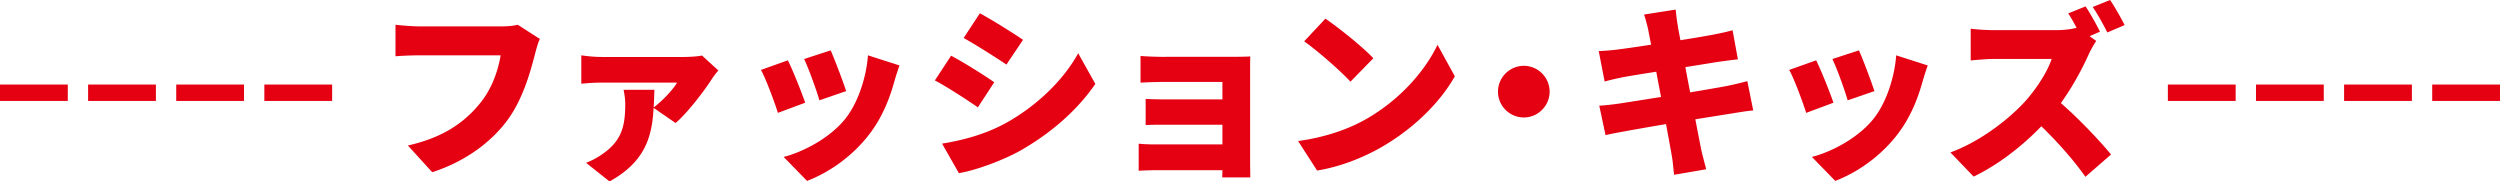
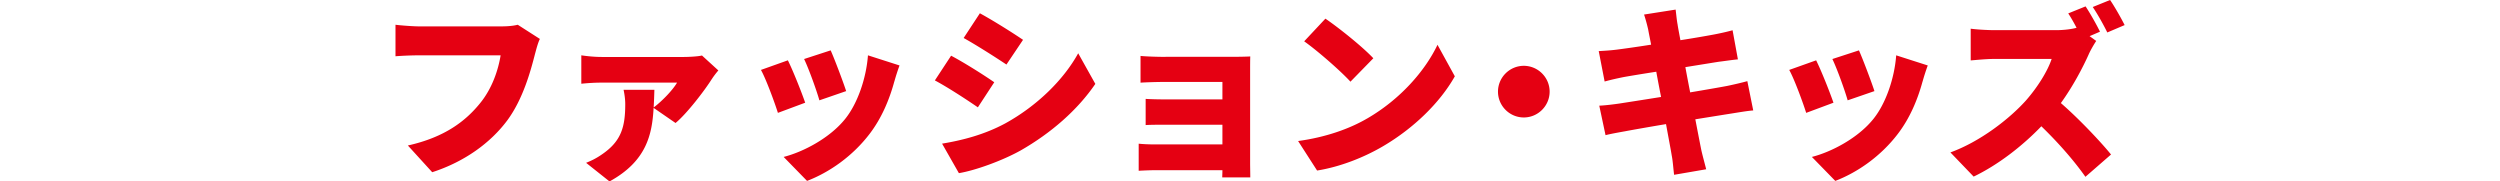
<svg xmlns="http://www.w3.org/2000/svg" data-name="レイヤー 2" viewBox="0 0 610 44.28">
  <path d="M130.56 13.09c-1.08 4.23-2.93 11.07-6.79 16.29-4.05 5.44-10.39 10.08-18.31 12.64l-5.94-6.52c9.04-2.02 14.13-5.98 17.68-10.39 2.88-3.55 4.37-8.01 4.95-11.61h-19.8c-2.21 0-4.68.13-5.85.23V6.04c1.39.18 4.37.4 5.85.4h19.84c.99 0 2.75-.04 4.14-.4l5.4 3.46c-.5.99-.9 2.61-1.17 3.6zm43.14 6.17c-1.71 2.74-6.12 8.5-8.87 10.75l-5.35-3.69c-.36 6.48-1.71 13-10.76 17.95l-5.71-4.54c1.31-.54 2.48-1.08 4.01-2.16 4.54-3.15 5.54-6.57 5.54-12.15 0-1.21-.18-2.47-.41-3.51h7.52c-.04 1.44-.09 2.88-.18 4.32 2.25-1.71 4.77-4.41 5.71-6.07h-18.36c-1.62 0-3.15.09-5 .27V13.5c1.53.23 3.38.4 5 .4h20.07c1.17 0 3.55-.13 4.37-.36l4 3.65c-.49.54-1.26 1.57-1.57 2.07zm22.77 5.8l-6.66 2.48c-.76-2.43-2.92-8.32-4.14-10.48l6.57-2.34c1.26 2.52 3.33 7.74 4.23 10.35zm21.74-5.17c-1.17 4.32-3.06 8.91-6.03 12.78-4.19 5.49-9.86 9.4-15.26 11.47l-5.71-5.85c4.77-1.21 11.34-4.63 15.08-9.36 2.97-3.73 5.08-9.85 5.49-15.43l7.7 2.47c-.63 1.76-.95 2.83-1.26 3.92zm-11.75 2.34l-6.53 2.25c-.63-2.25-2.52-7.56-3.73-10.08l6.48-2.11c.9 1.98 3.11 7.83 3.78 9.94zm36.14-2.16l-4 6.12c-2.75-1.89-7.29-4.86-10.49-6.57l3.96-6.03c3.24 1.71 8.01 4.73 10.53 6.48zm2.7 10.03c7.74-4.27 14.22-10.62 17.78-17.1l4.18 7.47c-4.32 6.34-10.75 11.97-18.22 16.24-4.59 2.56-11.21 4.91-15.07 5.54l-4.1-7.2c5.08-.85 10.35-2.21 15.43-4.95zm4.32-20.38l-4.05 6.03c-2.7-1.8-7.29-4.73-10.44-6.48l3.96-6.03c3.15 1.71 7.96 4.73 10.53 6.48zm34.79 4.14h16.83c1.08 0 3.06-.04 3.83-.09-.04.67-.04 2.47-.04 3.46v22.63c0 .72.04 2.56.04 3.42h-6.84c0-.4.04-1.08.04-1.75H281.8c-1.21 0-3.19.09-3.96.14v-6.61c.77.09 2.34.18 4 .18h16.43v-4.81h-13.28c-1.8 0-4.28 0-5.45.09v-6.39c1.35.09 3.65.13 5.45.13h13.28v-4.27h-13.86c-1.94 0-4.86.09-6.12.18v-6.52c1.35.14 4.19.23 6.12.23zm49.15 15.07c8.1-4.68 14.17-11.65 17.19-18l4.23 7.69c-3.6 6.39-9.99 12.64-17.5 17.05-4.59 2.7-10.44 5.04-16.11 5.94l-4.63-7.2c6.62-.9 12.42-2.92 16.83-5.49zm1.53-14.71l-5.58 5.71c-2.38-2.61-8.05-7.56-11.29-9.85l5.18-5.53c3.11 2.11 9 6.79 11.7 9.67zm43.02 8.14c0 3.46-2.83 6.3-6.3 6.3s-6.3-2.83-6.3-6.3 2.84-6.3 6.3-6.3 6.3 2.83 6.3 6.3zm23.04-18.81l7.7-1.21c.13.9.27 2.56.49 3.69.09.67.36 2.02.68 3.78 3.46-.54 6.52-1.08 7.96-1.35 1.48-.27 3.51-.72 4.77-1.08l1.3 7.11c-1.17.09-3.24.41-4.68.58-1.71.27-4.77.77-8.14 1.31.36 1.98.76 4.05 1.17 6.16 3.73-.63 7.11-1.21 9-1.57 1.75-.36 3.64-.81 4.95-1.17l1.44 7.15c-1.35.09-3.42.45-5.13.72-1.98.31-5.31.85-9 1.44.63 3.28 1.17 6.07 1.48 7.6.31 1.35.77 3.02 1.17 4.59l-7.83 1.35c-.22-1.75-.31-3.38-.58-4.72-.22-1.4-.77-4.23-1.39-7.65-4.28.72-8.14 1.4-9.99 1.75-2.03.36-3.73.68-4.77.95l-1.53-7.2c1.26-.04 3.51-.31 5.04-.54 1.98-.31 5.8-.9 10.04-1.58-.41-2.07-.81-4.18-1.17-6.16-3.74.58-6.97 1.12-8.19 1.35-1.53.32-2.74.58-4.41 1.04l-1.44-7.42c1.58-.09 3.02-.18 4.41-.36 1.44-.18 4.68-.63 8.37-1.21-.32-1.67-.59-2.97-.72-3.73a42.5 42.5 0 00-.99-3.6zm46.22 21.51l-6.66 2.48c-.76-2.43-2.92-8.32-4.14-10.48l6.57-2.34c1.26 2.52 3.33 7.74 4.23 10.35zm21.73-5.17c-1.17 4.32-3.06 8.91-6.03 12.78-4.19 5.49-9.86 9.4-15.26 11.47l-5.71-5.85c4.77-1.21 11.34-4.63 15.08-9.36 2.97-3.73 5.08-9.85 5.49-15.43l7.7 2.47c-.63 1.76-.95 2.83-1.26 3.92zm-11.74 2.34l-6.53 2.25c-.63-2.25-2.52-7.56-3.73-10.08l6.48-2.11c.9 1.98 3.11 7.83 3.78 9.94zm55.02-14.49l-2.52 1.08 1.62 1.17c-.4.58-1.35 2.16-1.84 3.28-1.49 3.33-3.87 7.83-6.79 11.88 4.37 3.78 9.76 9.49 12.24 12.55l-6.25 5.44c-2.88-4.09-6.71-8.41-10.75-12.33-4.72 4.9-10.62 9.45-16.52 12.28l-5.67-5.9c7.29-2.65 14.4-8.19 18.4-12.64 2.93-3.33 5.36-7.29 6.3-10.17h-13.99c-2.03 0-4.5.27-5.76.36V7c1.57.23 4.46.36 5.76.36h15.03c2.02 0 3.96-.27 5.04-.58-.63-1.22-1.35-2.48-2.03-3.51l4.23-1.71c1.17 1.76 2.83 4.73 3.51 6.17zm6.03-1.62l-4.23 1.8c-.9-1.84-2.38-4.5-3.55-6.21L514.86 0c1.17 1.71 2.79 4.59 3.55 6.12z" fill="#e50012" />
-   <path d="M0 22.63h84.31m525.69 0h-84.31" fill="none" stroke="#e50012" stroke-dasharray="16.54 4.96" stroke-miterlimit="10" stroke-width="4" />
</svg>